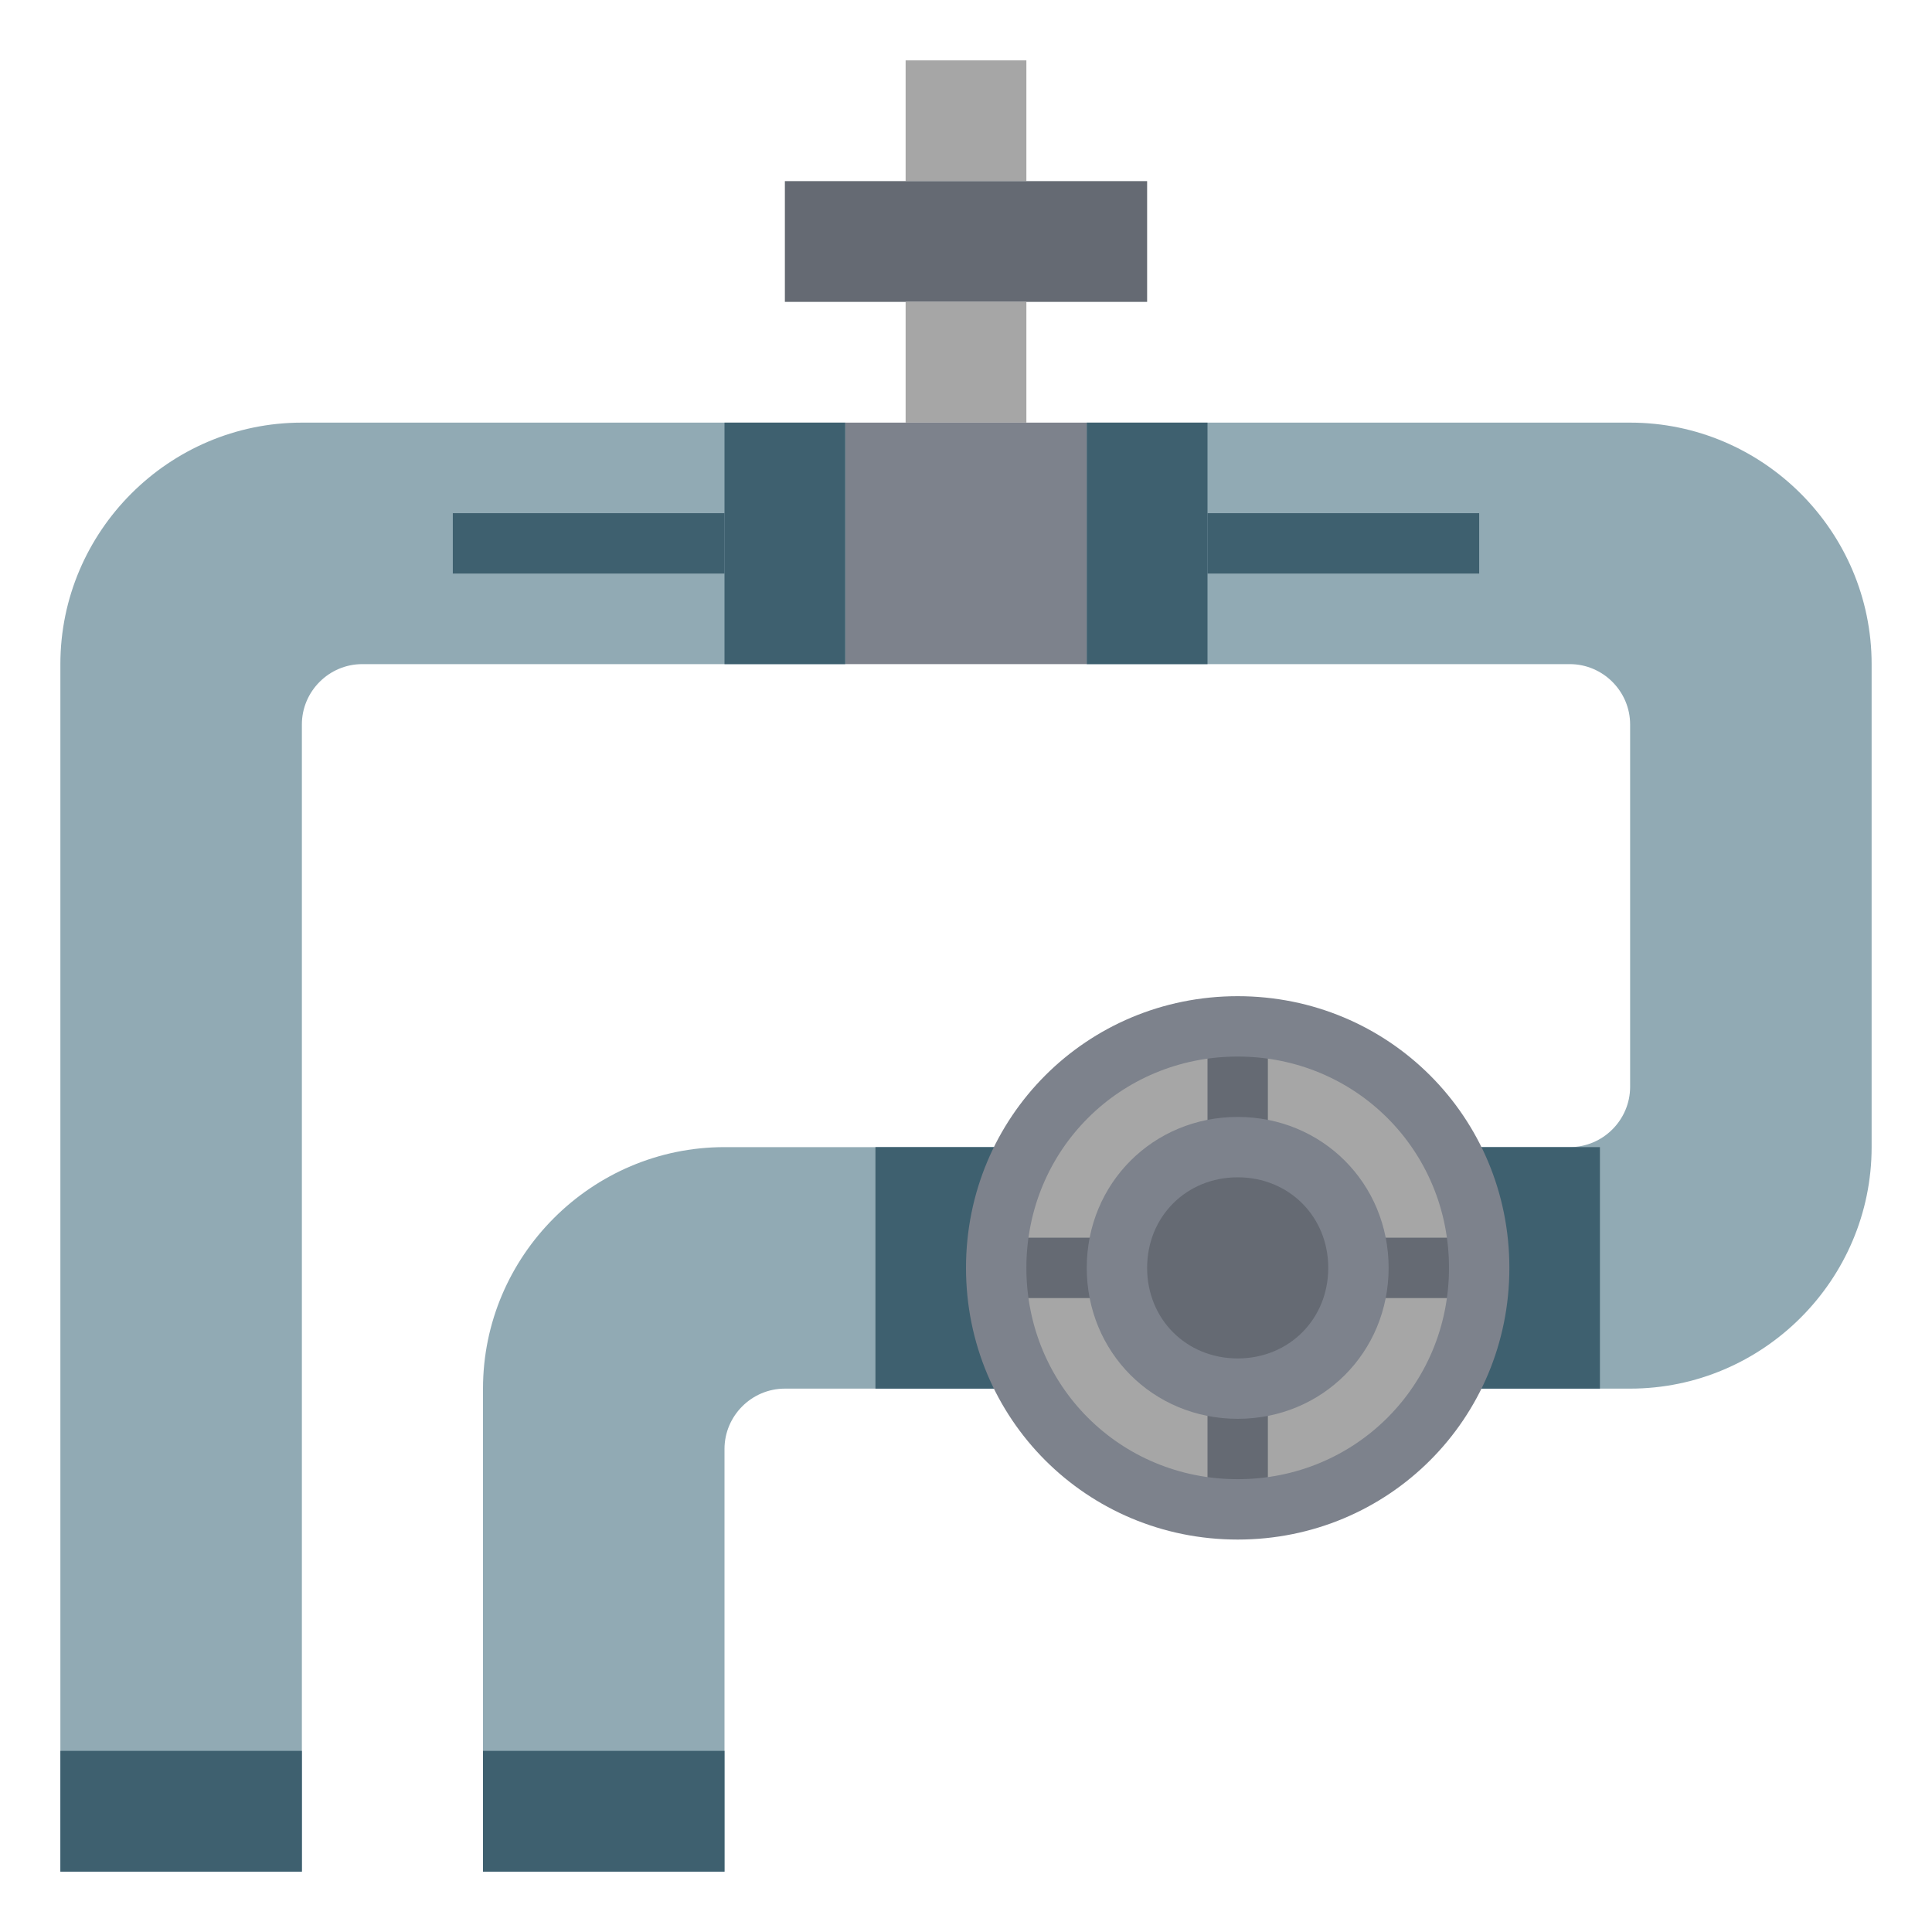
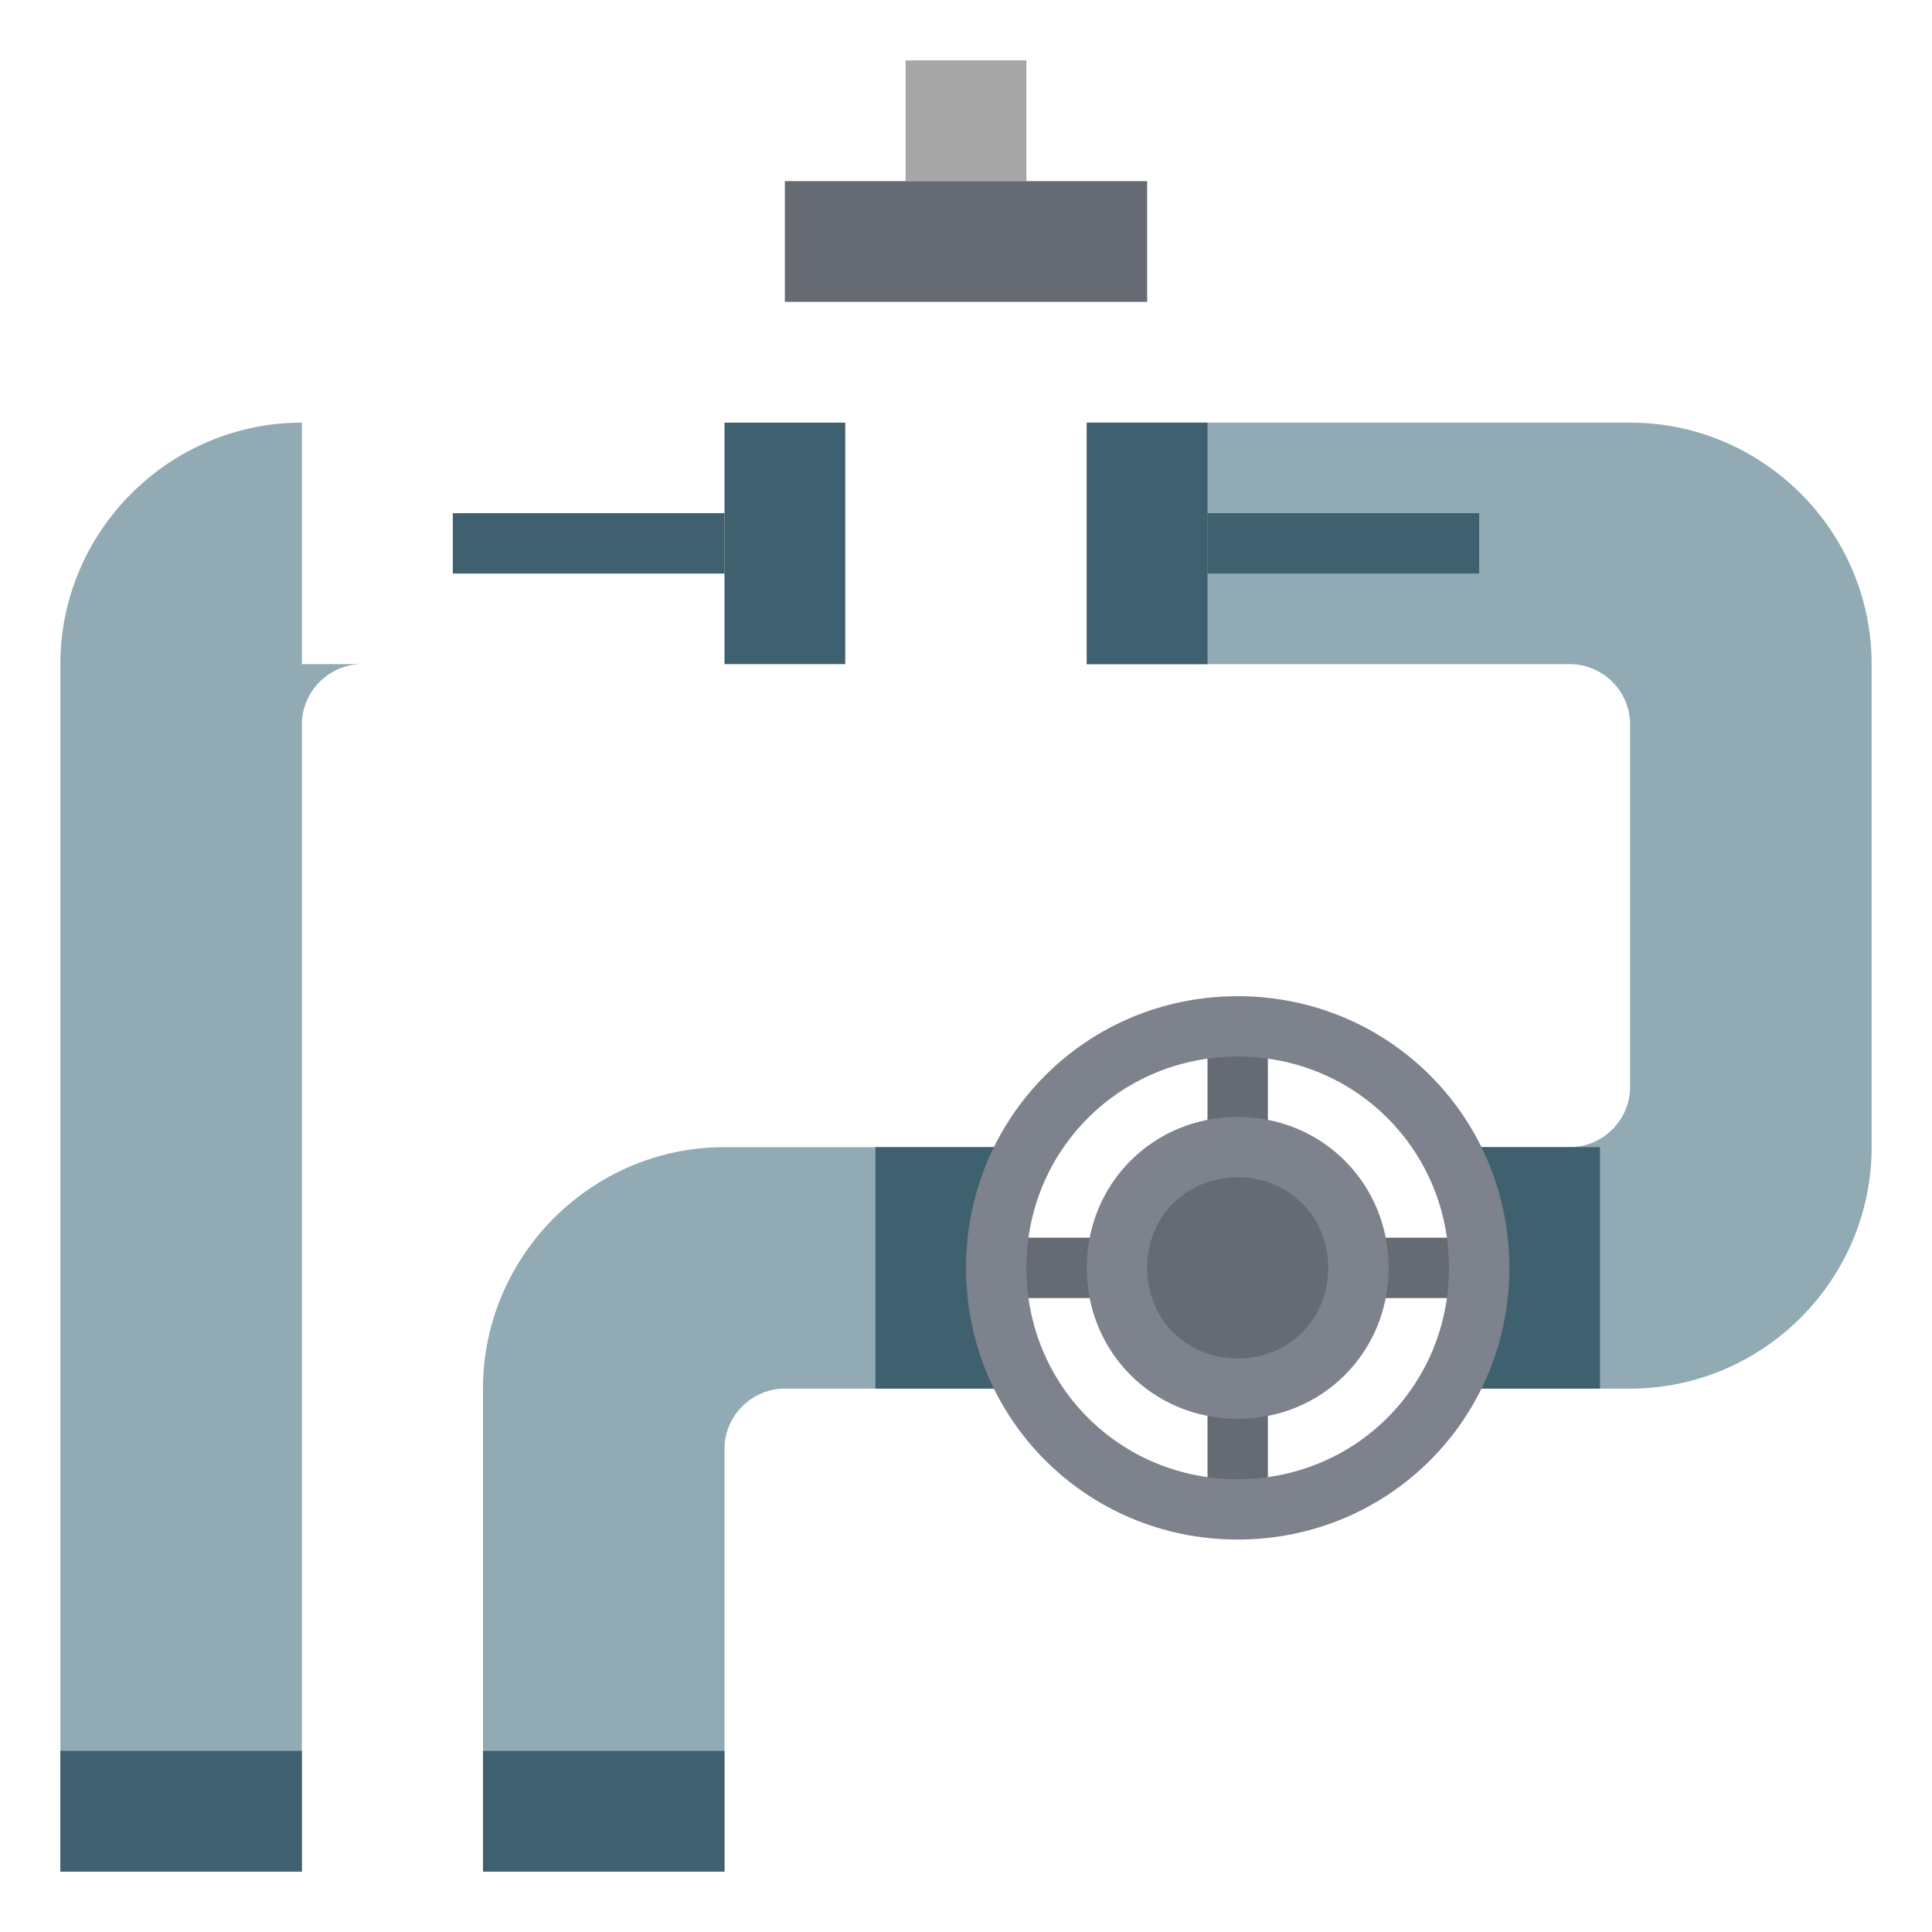
<svg xmlns="http://www.w3.org/2000/svg" width="800px" height="800px" viewBox="0 0 64 64" id="Layer_1" version="1.1" xml:space="preserve">
  <style type="text/css"> .st0{fill:#91AAB4;} .st1{fill:#3E606F;} .st2{fill:#A6A6A6;} .st3{fill:#656A73;} .st4{fill:#7D828C;} </style>
  <g id="Layer_19">
    <path class="st0" d="M48,46h6c4.4,0,8-3.6,8-8V22c0-4.4-3.6-8-8-8H36v8h16c1.1,0,2,0.9,2,2v12c0,1.1-0.9,2-2,2h-4" />
    <rect class="st1" height="8" width="5" x="48" y="38" />
    <path class="st0" d="M34,46h-8c-1.1,0-2,0.9-2,2v14h-8V46c0-4.4,3.6-8,8-8h10V46z" />
    <rect class="st2" height="4" width="4" x="30" y="2" />
    <rect class="st3" height="4" width="12" x="26" y="6" />
-     <rect class="st2" height="4" width="4" x="30" y="10" />
-     <rect class="st4" height="8" width="8" x="28" y="14" />
-     <path class="st0" d="M28,22H12c-1.1,0-2,0.9-2,2v38H2V22c0-4.4,3.6-8,8-8h18V22z" />
+     <path class="st0" d="M28,22H12c-1.1,0-2,0.9-2,2v38H2V22c0-4.4,3.6-8,8-8V22z" />
    <rect class="st1" height="2" width="9" x="15" y="17" />
    <rect class="st1" height="2" width="9" x="40" y="17" />
    <rect class="st1" height="8" width="4" x="36" y="14" />
    <rect class="st1" height="8" width="4" x="24" y="14" />
    <rect class="st1" height="4" width="8" x="2" y="58" />
    <rect class="st1" height="4" width="8" x="16" y="58" />
    <rect class="st1" height="8" width="5" x="29" y="38" />
-     <circle class="st2" cx="41" cy="42" r="8" />
    <circle class="st3" cx="41" cy="42" r="4" />
    <rect class="st3" height="2" width="4" x="33" y="41" />
    <rect class="st3" height="4" width="2" x="40" y="34" />
    <rect class="st3" height="4" width="2" x="40" y="46" />
    <rect class="st3" height="2" width="4" x="45" y="41" />
    <path class="st4" d="M41,51c-5,0-9-4-9-9s4-9,9-9s9,4,9,9C50,47,46,51,41,51z M41,35c-3.9,0-7,3.1-7,7s3.1,7,7,7s7-3.1,7-7 C48,38.1,44.9,35,41,35z" />
    <path class="st4" d="M41,47c-2.8,0-5-2.2-5-5s2.2-5,5-5s5,2.2,5,5C46,44.8,43.8,47,41,47z M41,39c-1.7,0-3,1.3-3,3s1.3,3,3,3 s3-1.3,3-3S42.7,39,41,39z" />
  </g>
</svg>